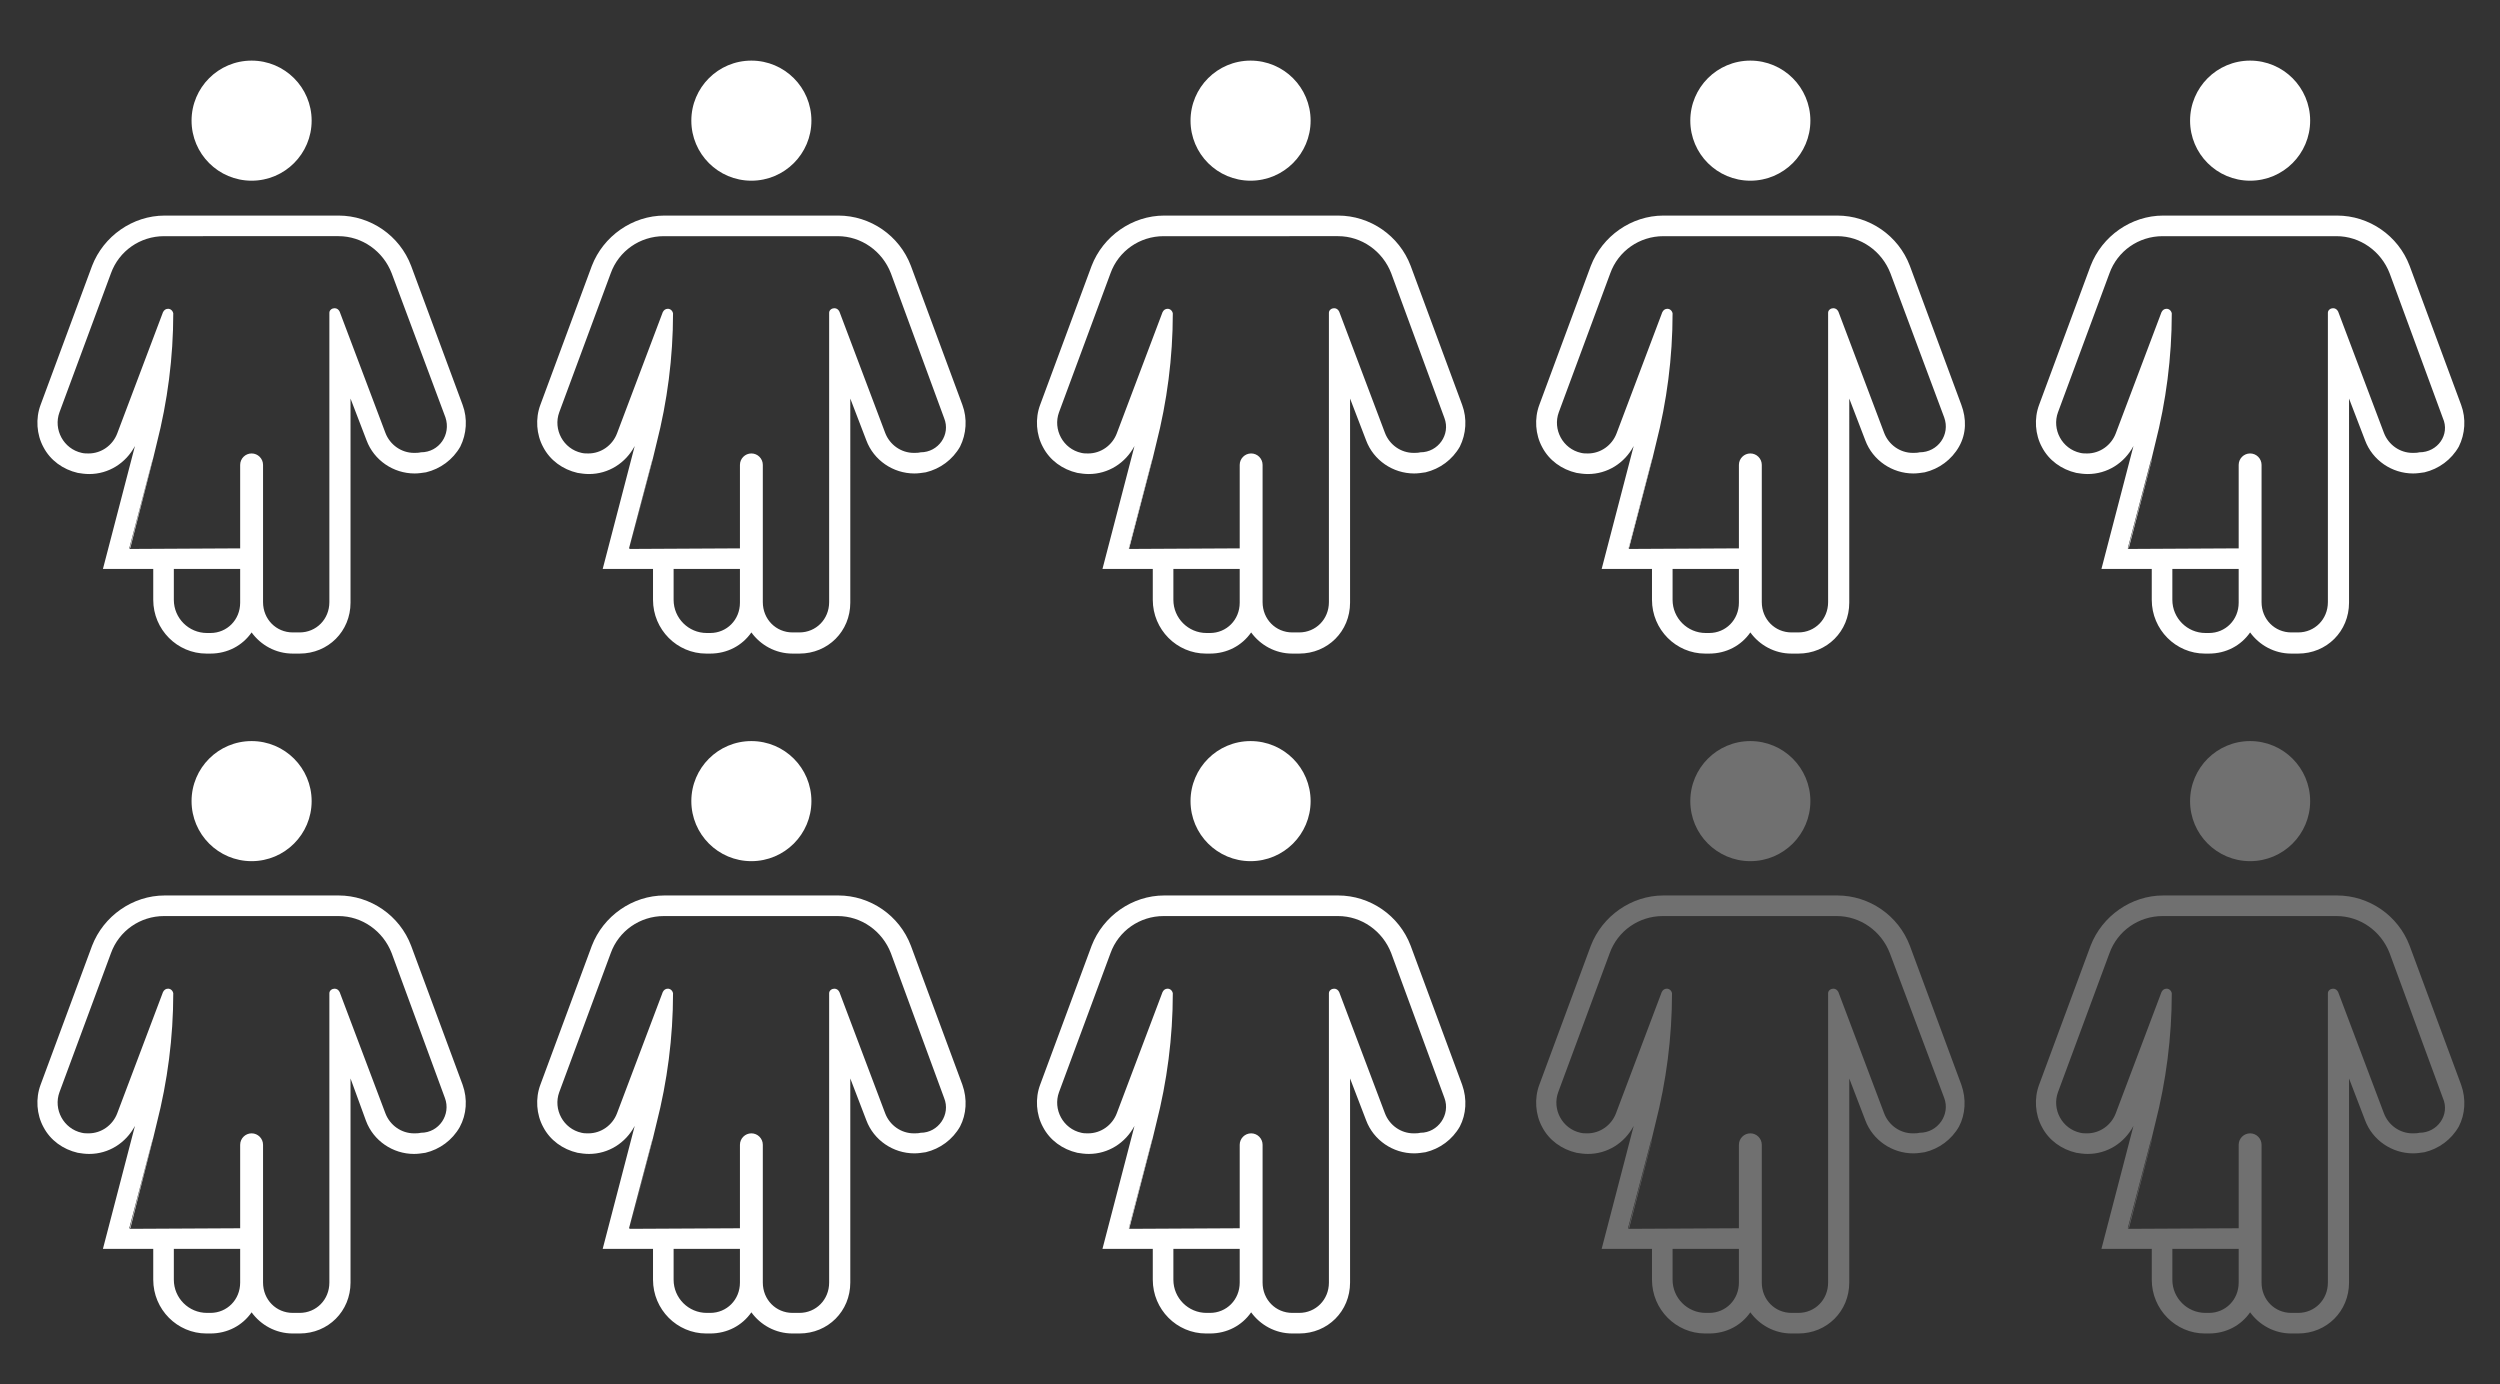
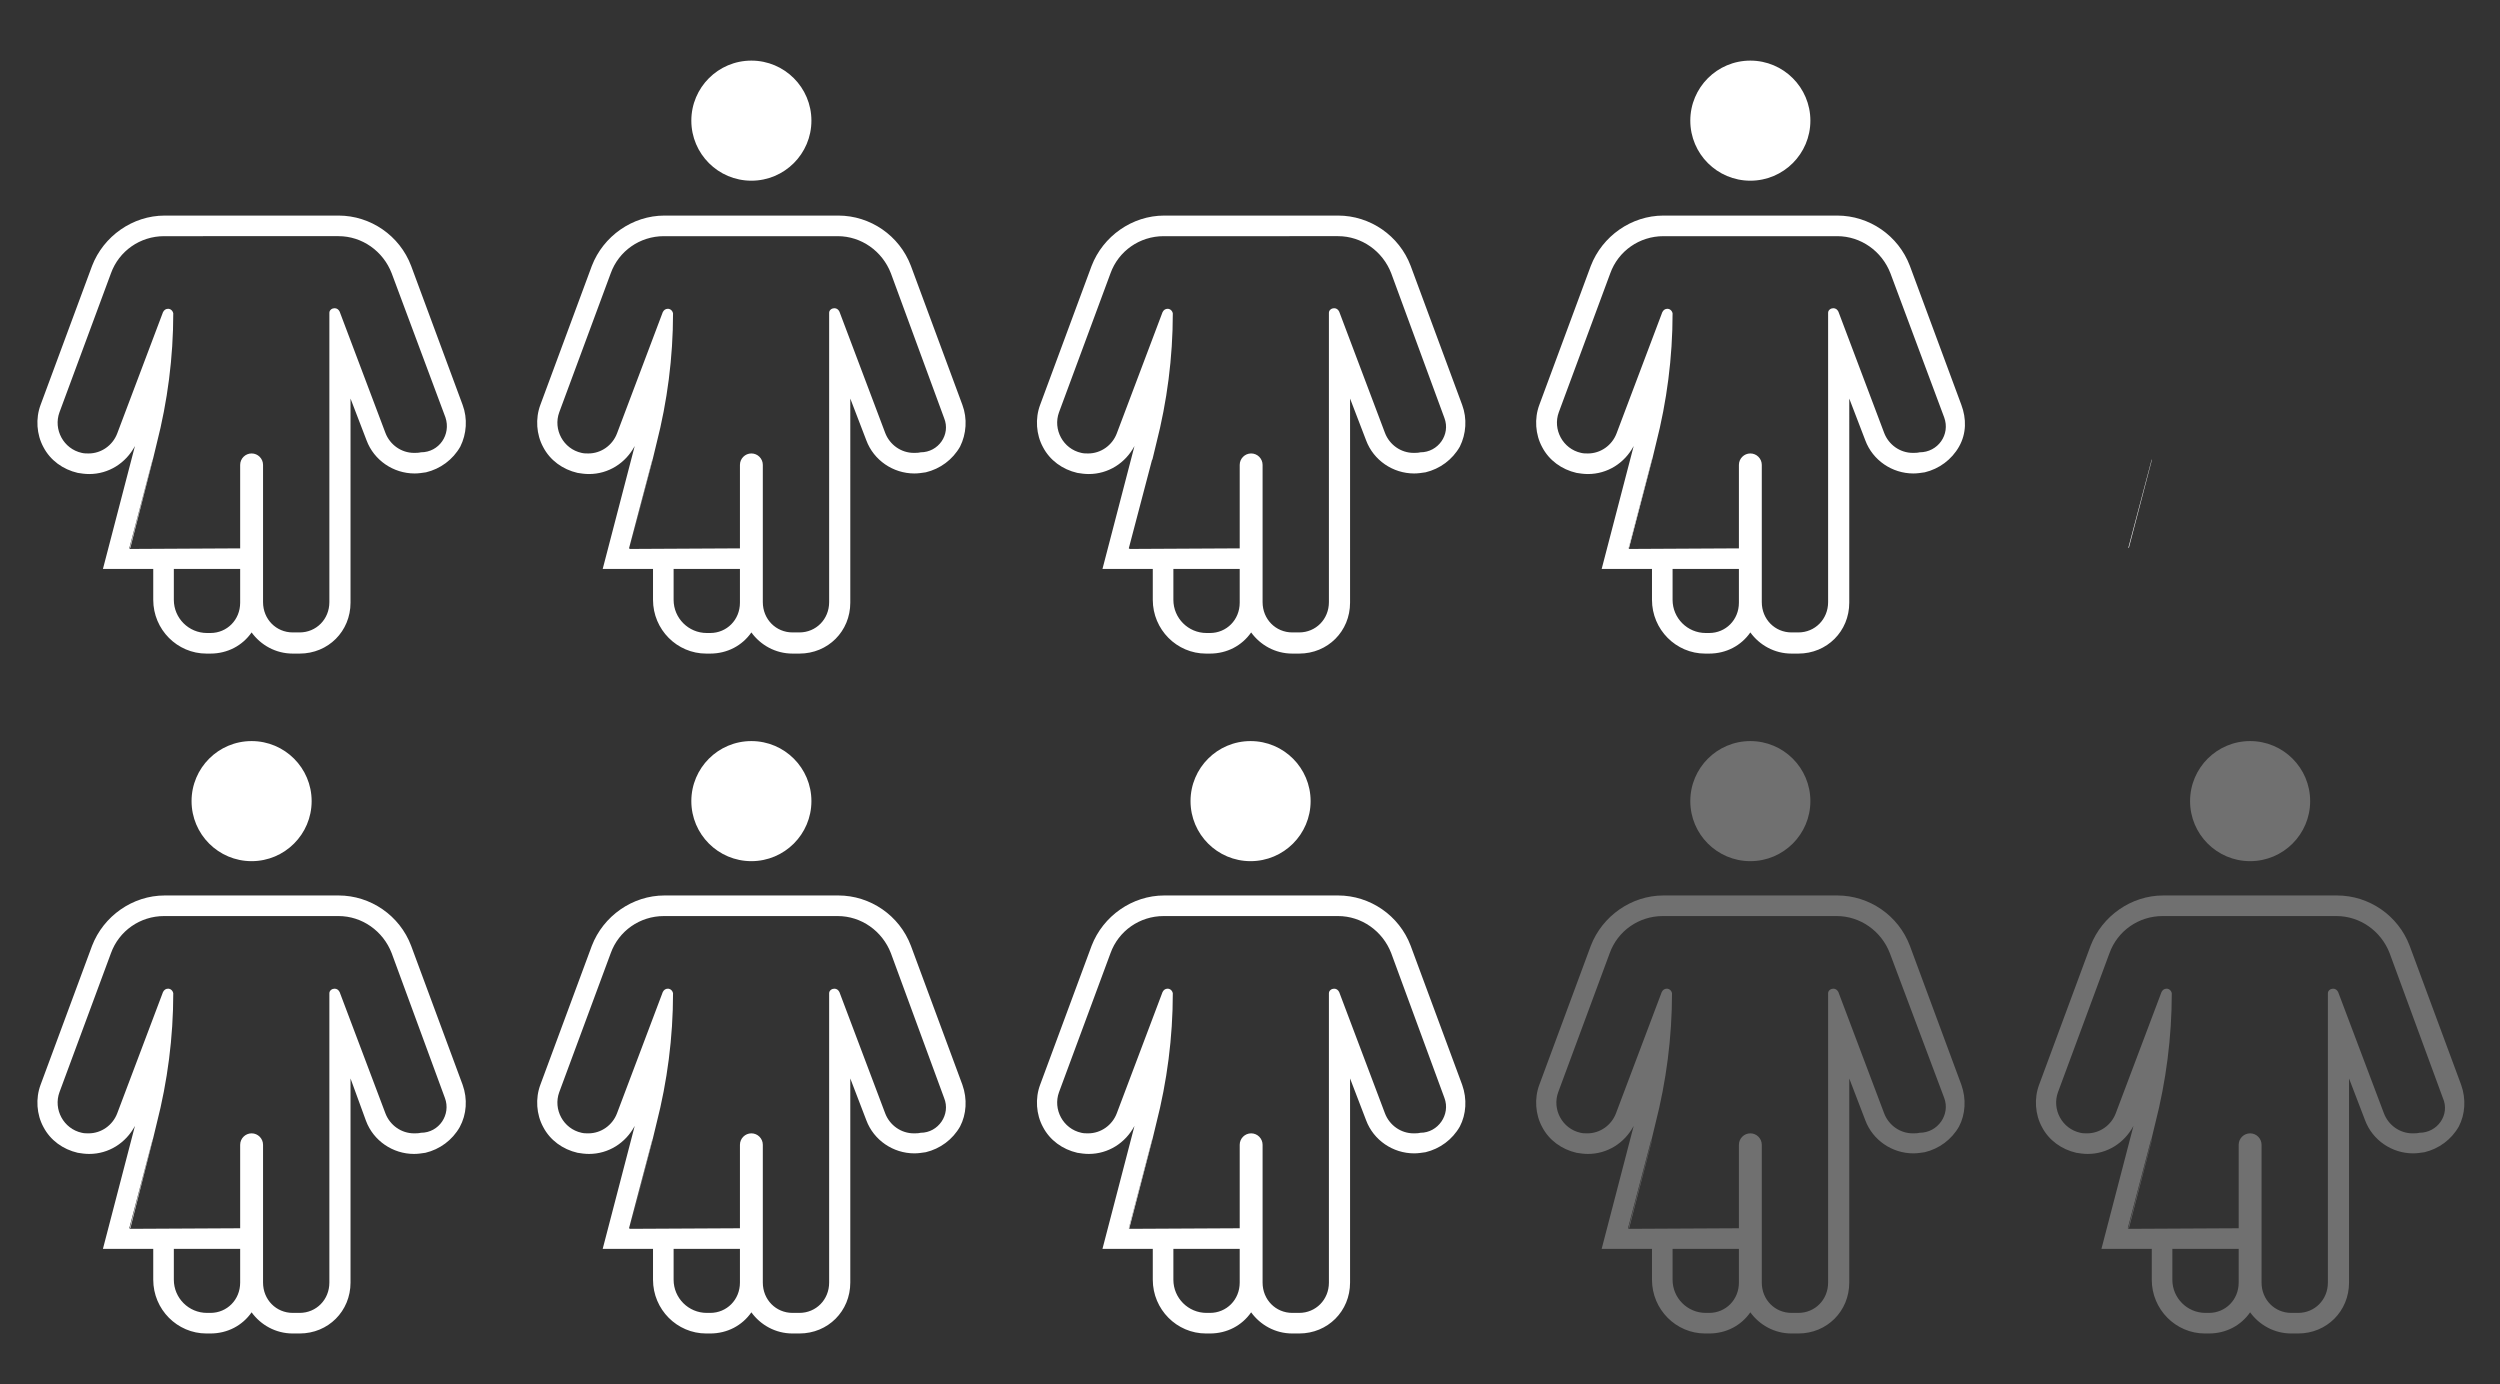
<svg xmlns="http://www.w3.org/2000/svg" version="1.1" id="Calque_1" x="0px" y="0px" viewBox="0 0 437.2 242.1" style="enable-background:new 0 0 437.2 242.1;" xml:space="preserve">
  <rect x="0" y="0" width="437.2" height="242.1" fill="#333333" stroke="none" />
  <style type="text/css">
	.st0{fill:#FFFFFF;}
	.st1{opacity:0.3;}
</style>
  <g>
    <g>
-       <circle class="st0" cx="44" cy="21.1" r="10.5" />
-     </g>
+       </g>
    <g>
      <g>
        <polygon class="st0" points="26.7,80.3 22.7,95.8 22.8,95.8 26.7,80.5    " />
      </g>
      <g>
        <path class="st0" d="M80.9,70.8l-9-24.3c-2-5.3-7.1-8.8-12.7-8.8h-14H44H28.8c-5.6,0-10.7,3.6-12.7,8.8l-9,24.3     c-0.9,2.4-0.7,5.2,0.5,7.4c1.2,2.3,3.4,3.9,6,4.5c0.6,0.1,1.3,0.2,2,0.2c3.4,0,6.4-1.9,8-4.9L18,99.5h8.8v5.4     c0,5.2,4.2,9.4,9.3,9.4c0.2,0,0.5,0,0.7,0c3,0,5.6-1.4,7.2-3.7c1.6,2.2,4.2,3.7,7.2,3.7c0.2,0,0.4,0,0.6,0c0.2,0,0.4,0,0.6,0     c5,0,8.9-3.9,8.9-8.9V69.7l2.8,7.3c1.3,3.5,4.7,5.8,8.4,5.8c0.7,0,1.3-0.1,2-0.2c2.5-0.6,4.7-2.2,6-4.5     C81.6,75.9,81.8,73.2,80.9,70.8z M42,105.4c0,3-2.3,5.3-5.2,5.3c-0.2,0-0.4,0-0.6,0l0,0c-3.2,0-5.8-2.6-5.8-5.8v-5.4H42V105.4z      M73.6,79.1L73.6,79.1c-0.4,0.1-0.8,0.1-1.2,0.1c-2.2,0-4.2-1.4-5-3.5l-8-21.2c-0.2-0.4-0.5-0.6-0.9-0.6s-0.9,0.3-0.9,0.8l0,0     v50.6c0,3-2.3,5.3-5.2,5.3c-0.2,0-0.4,0-0.6,0c-0.2,0-0.4,0-0.6,0c-2.9,0-5.2-2.3-5.2-5.3v-24c0-1.1-0.9-2-2-2s-2,0.9-2,2v14.6     L22.7,96v-0.1h-0.1l4.1-15.6v0.2l0.7-2.9c1.9-7.4,2.9-15.1,2.9-22.8l0,0c-0.1-0.5-0.5-0.8-0.9-0.8s-0.7,0.2-0.9,0.6l-8,21.2     c-0.8,2.1-2.8,3.5-5,3.5c-0.4,0-0.8,0-1.2-0.1c-3.2-0.7-5-4.1-3.9-7.1l9-24.3c1.4-3.9,5.1-6.5,9.3-6.5H44l0,0h15.2     c4.1,0,7.8,2.6,9.3,6.5L77.9,73C78.9,76,76.8,79.1,73.6,79.1z" />
      </g>
    </g>
  </g>
  <g>
    <g>
      <circle class="st0" cx="131.4" cy="21.1" r="10.5" />
    </g>
    <g>
      <g>
        <polygon class="st0" points="114.1,80.3 110.1,95.8 110.1,95.8 114.1,80.5    " />
      </g>
      <g>
        <path class="st0" d="M168.3,70.8l-9-24.3c-2-5.3-7.1-8.8-12.7-8.8h-14h-1.2h-15.2c-5.6,0-10.7,3.6-12.7,8.8l-9,24.3     c-0.9,2.4-0.7,5.2,0.5,7.4c1.2,2.3,3.4,3.9,6,4.5c0.6,0.1,1.3,0.2,2,0.2c3.4,0,6.4-1.9,8-4.9l-5.6,21.5h8.8v5.4     c0,5.2,4.2,9.4,9.3,9.4c0.2,0,0.5,0,0.7,0c3,0,5.6-1.4,7.2-3.7c1.6,2.2,4.2,3.7,7.2,3.7c0.2,0,0.4,0,0.6,0c0.2,0,0.4,0,0.6,0     c5,0,8.9-3.9,8.9-8.9V69.7l2.8,7.3c1.3,3.5,4.7,5.8,8.4,5.8c0.7,0,1.3-0.1,2-0.2c2.5-0.6,4.7-2.2,6-4.5     C169,75.9,169.2,73.2,168.3,70.8z M129.4,105.4c0,3-2.3,5.3-5.2,5.3c-0.2,0-0.4,0-0.6,0l0,0c-3.2,0-5.8-2.6-5.8-5.8v-5.4h11.6     V105.4z M161,79.1L161,79.1c-0.4,0.1-0.8,0.1-1.2,0.1c-2.2,0-4.2-1.4-5-3.5l-8-21.2c-0.2-0.4-0.5-0.6-0.9-0.6s-0.9,0.3-0.9,0.8     l0,0v50.6c0,3-2.3,5.3-5.2,5.3c-0.2,0-0.4,0-0.6,0c-0.2,0-0.4,0-0.6,0c-2.9,0-5.2-2.3-5.2-5.3v-24c0-1.1-0.9-2-2-2s-2,0.9-2,2     v14.6L110.1,96v-0.1H110l4.1-15.6v0.2l0.7-2.9c1.9-7.4,2.9-15.1,2.9-22.8l0,0c-0.1-0.5-0.5-0.8-0.9-0.8s-0.7,0.2-0.9,0.6l-8,21.2     c-0.8,2.1-2.8,3.5-5,3.5c-0.4,0-0.8,0-1.2-0.1c-3.2-0.7-5-4.1-3.9-7.1l9-24.3c1.4-3.9,5.1-6.5,9.3-6.5h15.2l0,0h15.2     c4.1,0,7.8,2.6,9.3,6.5l9.3,25.3C166.3,76,164.1,79.1,161,79.1z" />
      </g>
    </g>
  </g>
  <g>
    <g>
-       <circle class="st0" cx="218.7" cy="21.1" r="10.5" />
-     </g>
+       </g>
    <g>
      <g>
-         <polygon class="st0" points="201.5,80.3 197.4,95.8 197.5,95.8 201.5,80.5    " />
-       </g>
+         </g>
      <g>
        <path class="st0" d="M255.7,70.8l-9-24.3c-2-5.3-7.1-8.8-12.7-8.8h-14h-1.2h-15.2c-5.6,0-10.7,3.6-12.7,8.8l-9,24.3     c-0.9,2.4-0.7,5.2,0.5,7.4c1.2,2.3,3.4,3.9,6,4.5c0.6,0.1,1.3,0.2,2,0.2c3.4,0,6.4-1.9,8-4.9l-5.6,21.5h8.8v5.4     c0,5.2,4.2,9.4,9.3,9.4c0.2,0,0.5,0,0.7,0c3,0,5.6-1.4,7.2-3.7c1.6,2.2,4.2,3.7,7.2,3.7c0.2,0,0.4,0,0.6,0c0.2,0,0.4,0,0.6,0     c5,0,8.9-3.9,8.9-8.9V69.7l2.8,7.3c1.3,3.5,4.7,5.8,8.4,5.8c0.7,0,1.3-0.1,2-0.2c2.5-0.6,4.7-2.2,6-4.5     C256.4,75.9,256.6,73.2,255.7,70.8z M216.8,105.4c0,3-2.3,5.3-5.2,5.3c-0.2,0-0.4,0-0.6,0l0,0c-3.2,0-5.8-2.6-5.8-5.8v-5.4h11.6     V105.4z M248.4,79.1L248.4,79.1c-0.4,0.1-0.8,0.1-1.2,0.1c-2.2,0-4.2-1.4-5-3.5l-8-21.2c-0.2-0.4-0.5-0.6-0.9-0.6     s-0.9,0.3-0.9,0.8l0,0v50.6c0,3-2.3,5.3-5.2,5.3c-0.2,0-0.4,0-0.6,0c-0.2,0-0.4,0-0.6,0c-2.9,0-5.2-2.3-5.2-5.3v-24     c0-1.1-0.9-2-2-2s-2,0.9-2,2v14.6L197.5,96v-0.1h-0.1l4.1-15.6v0.2l0.7-2.9c1.9-7.4,2.9-15.1,2.9-22.8l0,0     c-0.1-0.5-0.5-0.8-0.9-0.8s-0.7,0.2-0.9,0.6l-8,21.2c-0.8,2.1-2.8,3.5-5,3.5c-0.4,0-0.8,0-1.2-0.1c-3.2-0.7-5-4.1-3.9-7.1l9-24.3     c1.4-3.9,5.1-6.5,9.3-6.5h15.2l0,0H234c4.1,0,7.8,2.6,9.3,6.5l9.3,25.3C253.7,76,251.5,79.1,248.4,79.1z" />
      </g>
    </g>
  </g>
  <g>
    <g>
      <circle class="st0" cx="306.1" cy="21.1" r="10.5" />
    </g>
    <g>
      <g>
        <polygon class="st0" points="288.9,80.3 284.8,95.8 284.9,95.8 288.9,80.5    " />
      </g>
      <g>
        <path class="st0" d="M343,70.8l-9-24.3c-2-5.3-7.1-8.8-12.7-8.8h-14h-1.2h-15.2c-5.6,0-10.7,3.6-12.7,8.8l-9,24.3     c-0.9,2.4-0.7,5.2,0.5,7.4c1.2,2.3,3.4,3.9,6,4.5c0.6,0.1,1.3,0.2,2,0.2c3.4,0,6.4-1.9,8-4.9l-5.6,21.5h8.8v5.4     c0,5.2,4.2,9.4,9.3,9.4c0.2,0,0.5,0,0.7,0c3,0,5.6-1.4,7.2-3.7c1.6,2.2,4.2,3.7,7.2,3.7c0.2,0,0.4,0,0.6,0s0.4,0,0.6,0     c5,0,8.9-3.9,8.9-8.9V69.7l2.8,7.3c1.3,3.5,4.7,5.8,8.4,5.8c0.7,0,1.3-0.1,2-0.2c2.5-0.6,4.7-2.2,6-4.5S343.9,73.2,343,70.8z      M304.1,105.4c0,3-2.3,5.3-5.2,5.3c-0.2,0-0.4,0-0.6,0l0,0c-3.2,0-5.8-2.6-5.8-5.8v-5.4h11.6V105.4z M335.7,79.1L335.7,79.1     c-0.4,0.1-0.8,0.1-1.2,0.1c-2.2,0-4.2-1.4-5-3.5l-8-21.2c-0.2-0.4-0.5-0.6-0.9-0.6s-0.9,0.3-0.9,0.8l0,0v50.6     c0,3-2.3,5.3-5.2,5.3c-0.2,0-0.4,0-0.6,0s-0.4,0-0.6,0c-2.9,0-5.2-2.3-5.2-5.3v-24c0-1.1-0.9-2-2-2s-2,0.9-2,2v14.6L284.9,96     v-0.1h-0.1l4.1-15.6v0.2l0.7-2.9c1.9-7.4,2.9-15.1,2.9-22.8l0,0c-0.1-0.5-0.5-0.8-0.9-0.8s-0.7,0.2-0.9,0.6l-8,21.2     c-0.8,2.1-2.8,3.5-5,3.5c-0.4,0-0.8,0-1.2-0.1c-3.2-0.7-5-4.1-3.9-7.1l9-24.3c1.4-3.9,5.1-6.5,9.3-6.5h15.2l0,0h15.2     c4.1,0,7.8,2.6,9.3,6.5L340,73C341.1,76,338.9,79.1,335.7,79.1z" />
      </g>
    </g>
  </g>
  <g>
    <g>
-       <circle class="st0" cx="393.5" cy="21.1" r="10.5" />
-     </g>
+       </g>
    <g>
      <g>
        <polygon class="st0" points="376.3,80.3 372.2,95.8 372.3,95.8 376.3,80.5    " />
      </g>
      <g>
-         <path class="st0" d="M430.4,70.8l-9-24.3c-2-5.3-7.1-8.8-12.7-8.8h-14h-1.2h-15.2c-5.6,0-10.7,3.6-12.7,8.8l-9,24.3     c-0.9,2.4-0.7,5.2,0.5,7.4c1.2,2.3,3.4,3.9,6,4.5c0.6,0.1,1.3,0.2,2,0.2c3.4,0,6.4-1.9,8-4.9l-5.6,21.5h8.8v5.4     c0,5.2,4.2,9.4,9.3,9.4c0.2,0,0.5,0,0.7,0c3,0,5.6-1.4,7.2-3.7c1.6,2.2,4.2,3.7,7.2,3.7c0.2,0,0.4,0,0.6,0s0.4,0,0.6,0     c5,0,8.9-3.9,8.9-8.9V69.7l2.8,7.3c1.3,3.5,4.7,5.8,8.4,5.8c0.7,0,1.3-0.1,2-0.2c2.5-0.6,4.7-2.2,6-4.5     C431.1,75.9,431.3,73.2,430.4,70.8z M391.5,105.4c0,3-2.3,5.3-5.2,5.3c-0.2,0-0.4,0-0.6,0l0,0c-3.2,0-5.8-2.6-5.8-5.8v-5.4h11.6     V105.4z M423.1,79.1L423.1,79.1c-0.4,0.1-0.8,0.1-1.2,0.1c-2.2,0-4.2-1.4-5-3.5l-8-21.2c-0.2-0.4-0.5-0.6-0.9-0.6     s-0.9,0.3-0.9,0.8l0,0v50.6c0,3-2.3,5.3-5.2,5.3c-0.2,0-0.4,0-0.6,0s-0.4,0-0.6,0c-2.9,0-5.2-2.3-5.2-5.3v-24c0-1.1-0.9-2-2-2     s-2,0.9-2,2v14.6L372.2,96v-0.1h-0.1l4.1-15.6v0.2l0.7-2.9c1.9-7.4,2.9-15.1,2.9-22.8l0,0c-0.1-0.5-0.5-0.8-0.9-0.8     s-0.7,0.2-0.9,0.6l-8,21.2c-0.8,2.1-2.8,3.5-5,3.5c-0.4,0-0.8,0-1.2-0.1c-3.2-0.7-5-4.1-3.9-7.1l9-24.3c1.4-3.9,5.1-6.5,9.3-6.5     h15.2l0,0h15.2c4.1,0,7.8,2.6,9.3,6.5l9.3,25.3C428.5,76,426.3,79.1,423.1,79.1z" />
-       </g>
+         </g>
    </g>
  </g>
  <g>
    <g>
      <circle class="st0" cx="44" cy="140.1" r="10.5" />
    </g>
    <g>
      <g>
        <polygon class="st0" points="26.7,199.2 22.7,214.8 22.8,214.8 26.7,199.4    " />
      </g>
      <g>
        <path class="st0" d="M80.9,189.7l-9-24.3c-2-5.3-7.1-8.8-12.7-8.8h-14H44H28.8c-5.6,0-10.7,3.6-12.7,8.8l-9,24.3     c-0.9,2.4-0.7,5.2,0.5,7.4c1.2,2.3,3.4,3.9,6,4.5c0.6,0.1,1.3,0.2,2,0.2c3.4,0,6.4-1.9,8-4.9L18,218.4h8.8v5.4     c0,5.2,4.2,9.4,9.3,9.4c0.2,0,0.5,0,0.7,0c3,0,5.6-1.4,7.2-3.7c1.6,2.2,4.2,3.7,7.2,3.7c0.2,0,0.4,0,0.6,0c0.2,0,0.4,0,0.6,0     c5,0,8.9-3.9,8.9-8.9v-35.7L64,196c1.3,3.5,4.7,5.8,8.4,5.8c0.7,0,1.3-0.1,2-0.2c2.5-0.6,4.7-2.2,6-4.5     C81.6,194.9,81.8,192.2,80.9,189.7z M42,224.3c0,3-2.3,5.3-5.2,5.3c-0.2,0-0.4,0-0.6,0l0,0c-3.2,0-5.8-2.6-5.8-5.8v-5.4H42V224.3     z M73.6,198.1L73.6,198.1c-0.4,0.1-0.8,0.1-1.2,0.1c-2.2,0-4.2-1.4-5-3.5l-8-21.2c-0.2-0.4-0.5-0.6-0.9-0.6s-0.9,0.3-0.9,0.8l0,0     v50.6c0,3-2.3,5.3-5.2,5.3c-0.2,0-0.4,0-0.6,0c-0.2,0-0.4,0-0.6,0c-2.9,0-5.2-2.3-5.2-5.3v-24.1c0-1.1-0.9-2-2-2s-2,0.9-2,2v14.6     l-19.3,0.1v-0.1h-0.1l4.1-15.6v0.2l0.7-2.9c1.9-7.4,2.9-15.1,2.9-22.8l0,0c-0.1-0.5-0.5-0.8-0.9-0.8s-0.7,0.2-0.9,0.6l-8,21.2     c-0.8,2.1-2.8,3.5-5,3.5c-0.4,0-0.8,0-1.2-0.1c-3.2-0.7-5-4.1-3.9-7.1l9-24.3c1.4-3.9,5.1-6.5,9.3-6.5H44l0,0h15.2     c4.1,0,7.8,2.6,9.3,6.5l9.3,25.3C78.9,194.9,76.8,198.1,73.6,198.1z" />
      </g>
    </g>
  </g>
  <g>
    <g>
      <circle class="st0" cx="131.4" cy="140.1" r="10.5" />
    </g>
    <g>
      <g>
        <polygon class="st0" points="114.1,199.2 110.1,214.8 110.1,214.8 114.1,199.4    " />
      </g>
      <g>
        <path class="st0" d="M168.3,189.7l-9-24.3c-2-5.3-7.1-8.8-12.7-8.8h-14h-1.2h-15.2c-5.6,0-10.7,3.6-12.7,8.8l-9,24.3     c-0.9,2.4-0.7,5.2,0.5,7.4c1.2,2.3,3.4,3.9,6,4.5c0.6,0.1,1.3,0.2,2,0.2c3.4,0,6.4-1.9,8-4.9l-5.6,21.5h8.8v5.4     c0,5.2,4.2,9.4,9.3,9.4c0.2,0,0.5,0,0.7,0c3,0,5.6-1.4,7.2-3.7c1.6,2.2,4.2,3.7,7.2,3.7c0.2,0,0.4,0,0.6,0c0.2,0,0.4,0,0.6,0     c5,0,8.9-3.9,8.9-8.9v-35.7l2.8,7.3c1.3,3.5,4.7,5.8,8.4,5.8c0.7,0,1.3-0.1,2-0.2c2.5-0.6,4.7-2.2,6-4.5     C169,194.9,169.2,192.2,168.3,189.7z M129.4,224.3c0,3-2.3,5.3-5.2,5.3c-0.2,0-0.4,0-0.6,0l0,0c-3.2,0-5.8-2.6-5.8-5.8v-5.4h11.6     V224.3z M161,198.1L161,198.1c-0.4,0.1-0.8,0.1-1.2,0.1c-2.2,0-4.2-1.4-5-3.5l-8-21.2c-0.2-0.4-0.5-0.6-0.9-0.6s-0.9,0.3-0.9,0.8     l0,0v50.6c0,3-2.3,5.3-5.2,5.3c-0.2,0-0.4,0-0.6,0c-0.2,0-0.4,0-0.6,0c-2.9,0-5.2-2.3-5.2-5.3v-24.1c0-1.1-0.9-2-2-2s-2,0.9-2,2     v14.6l-19.3,0.1v-0.1H110l4.1-15.6v0.2l0.7-2.9c1.9-7.4,2.9-15.1,2.9-22.8l0,0c-0.1-0.5-0.5-0.8-0.9-0.8s-0.7,0.2-0.9,0.6     l-8,21.2c-0.8,2.1-2.8,3.5-5,3.5c-0.4,0-0.8,0-1.2-0.1c-3.2-0.7-5-4.1-3.9-7.1l9-24.3c1.4-3.9,5.1-6.5,9.3-6.5h15.2l0,0h15.2     c4.1,0,7.8,2.6,9.3,6.5l9.3,25.3C166.3,194.9,164.1,198.1,161,198.1z" />
      </g>
    </g>
  </g>
  <g>
    <g>
      <circle class="st0" cx="218.7" cy="140.1" r="10.5" />
    </g>
    <g>
      <g>
        <polygon class="st0" points="201.5,199.2 197.4,214.8 197.5,214.8 201.5,199.4    " />
      </g>
      <g>
        <path class="st0" d="M255.7,189.7l-9-24.3c-2-5.3-7.1-8.8-12.7-8.8h-14h-1.2h-15.2c-5.6,0-10.7,3.6-12.7,8.8l-9,24.3     c-0.9,2.4-0.7,5.2,0.5,7.4c1.2,2.3,3.4,3.9,6,4.5c0.6,0.1,1.3,0.2,2,0.2c3.4,0,6.4-1.9,8-4.9l-5.6,21.5h8.8v5.4     c0,5.2,4.2,9.4,9.3,9.4c0.2,0,0.5,0,0.7,0c3,0,5.6-1.4,7.2-3.7c1.6,2.2,4.2,3.7,7.2,3.7c0.2,0,0.4,0,0.6,0c0.2,0,0.4,0,0.6,0     c5,0,8.9-3.9,8.9-8.9v-35.7l2.8,7.3c1.3,3.5,4.7,5.8,8.4,5.8c0.7,0,1.3-0.1,2-0.2c2.5-0.6,4.7-2.2,6-4.5     C256.4,194.9,256.6,192.2,255.7,189.7z M216.8,224.3c0,3-2.3,5.3-5.2,5.3c-0.2,0-0.4,0-0.6,0l0,0c-3.2,0-5.8-2.6-5.8-5.8v-5.4     h11.6V224.3z M248.4,198.1L248.4,198.1c-0.4,0.1-0.8,0.1-1.2,0.1c-2.2,0-4.2-1.4-5-3.5l-8-21.2c-0.2-0.4-0.5-0.6-0.9-0.6     s-0.9,0.3-0.9,0.8l0,0v50.6c0,3-2.3,5.3-5.2,5.3c-0.2,0-0.4,0-0.6,0c-0.2,0-0.4,0-0.6,0c-2.9,0-5.2-2.3-5.2-5.3v-24.1     c0-1.1-0.9-2-2-2s-2,0.9-2,2v14.6l-19.3,0.1v-0.1h-0.1l4.1-15.6v0.2l0.7-2.9c1.9-7.4,2.9-15.1,2.9-22.8l0,0     c-0.1-0.5-0.5-0.8-0.9-0.8s-0.7,0.2-0.9,0.6l-8,21.2c-0.8,2.1-2.8,3.5-5,3.5c-0.4,0-0.8,0-1.2-0.1c-3.2-0.7-5-4.1-3.9-7.1l9-24.3     c1.4-3.9,5.1-6.5,9.3-6.5h15.2l0,0H234c4.1,0,7.8,2.6,9.3,6.5l9.3,25.3C253.7,194.9,251.5,198.1,248.4,198.1z" />
      </g>
    </g>
  </g>
  <g class="st1">
    <g>
      <circle class="st0" cx="306.1" cy="140.1" r="10.5" />
    </g>
    <g>
      <g>
        <polygon class="st0" points="288.9,199.2 284.8,214.8 284.9,214.8 288.9,199.4    " />
      </g>
      <g>
        <path class="st0" d="M343,189.7l-9-24.3c-2-5.3-7.1-8.8-12.7-8.8h-14h-1.2h-15.2c-5.6,0-10.7,3.6-12.7,8.8l-9,24.3     c-0.9,2.4-0.7,5.2,0.5,7.4c1.2,2.3,3.4,3.9,6,4.5c0.6,0.1,1.3,0.2,2,0.2c3.4,0,6.4-1.9,8-4.9l-5.6,21.5h8.8v5.4     c0,5.2,4.2,9.4,9.3,9.4c0.2,0,0.5,0,0.7,0c3,0,5.6-1.4,7.2-3.7c1.6,2.2,4.2,3.7,7.2,3.7c0.2,0,0.4,0,0.6,0s0.4,0,0.6,0     c5,0,8.9-3.9,8.9-8.9v-35.7l2.8,7.3c1.3,3.5,4.7,5.8,8.4,5.8c0.7,0,1.3-0.1,2-0.2c2.5-0.6,4.7-2.2,6-4.5     C343.7,194.9,343.9,192.2,343,189.7z M304.1,224.3c0,3-2.3,5.3-5.2,5.3c-0.2,0-0.4,0-0.6,0l0,0c-3.2,0-5.8-2.6-5.8-5.8v-5.4h11.6     V224.3z M335.7,198.1L335.7,198.1c-0.4,0.1-0.8,0.1-1.2,0.1c-2.2,0-4.2-1.4-5-3.5l-8-21.2c-0.2-0.4-0.5-0.6-0.9-0.6     s-0.9,0.3-0.9,0.8l0,0v50.6c0,3-2.3,5.3-5.2,5.3c-0.2,0-0.4,0-0.6,0s-0.4,0-0.6,0c-2.9,0-5.2-2.3-5.2-5.3v-24.1c0-1.1-0.9-2-2-2     s-2,0.9-2,2v14.6l-19.3,0.1v-0.1h-0.1l4.1-15.6v0.2l0.7-2.9c1.9-7.4,2.9-15.1,2.9-22.8l0,0c-0.1-0.5-0.5-0.8-0.9-0.8     s-0.7,0.2-0.9,0.6l-8,21.2c-0.8,2.1-2.8,3.5-5,3.5c-0.4,0-0.8,0-1.2-0.1c-3.2-0.7-5-4.1-3.9-7.1l9-24.3c1.4-3.9,5.1-6.5,9.3-6.5     H306l0,0h15.2c4.1,0,7.8,2.6,9.3,6.5L340,192C341.1,194.9,338.9,198.1,335.7,198.1z" />
      </g>
    </g>
  </g>
  <g class="st1">
    <g>
      <circle class="st0" cx="393.5" cy="140.1" r="10.5" />
    </g>
    <g>
      <g>
        <polygon class="st0" points="376.3,199.2 372.2,214.8 372.3,214.8 376.3,199.4    " />
      </g>
      <g>
        <path class="st0" d="M430.4,189.7l-9-24.3c-2-5.3-7.1-8.8-12.7-8.8h-14h-1.2h-15.2c-5.6,0-10.7,3.6-12.7,8.8l-9,24.3     c-0.9,2.4-0.7,5.2,0.5,7.4c1.2,2.3,3.4,3.9,6,4.5c0.6,0.1,1.3,0.2,2,0.2c3.4,0,6.4-1.9,8-4.9l-5.6,21.5h8.8v5.4     c0,5.2,4.2,9.4,9.3,9.4c0.2,0,0.5,0,0.7,0c3,0,5.6-1.4,7.2-3.7c1.6,2.2,4.2,3.7,7.2,3.7c0.2,0,0.4,0,0.6,0s0.4,0,0.6,0     c5,0,8.9-3.9,8.9-8.9v-35.7l2.8,7.3c1.3,3.5,4.7,5.8,8.4,5.8c0.7,0,1.3-0.1,2-0.2c2.5-0.6,4.7-2.2,6-4.5     C431.1,194.9,431.3,192.2,430.4,189.7z M391.5,224.3c0,3-2.3,5.3-5.2,5.3c-0.2,0-0.4,0-0.6,0l0,0c-3.2,0-5.8-2.6-5.8-5.8v-5.4     h11.6V224.3z M423.1,198.1L423.1,198.1c-0.4,0.1-0.8,0.1-1.2,0.1c-2.2,0-4.2-1.4-5-3.5l-8-21.2c-0.2-0.4-0.5-0.6-0.9-0.6     s-0.9,0.3-0.9,0.8l0,0v50.6c0,3-2.3,5.3-5.2,5.3c-0.2,0-0.4,0-0.6,0s-0.4,0-0.6,0c-2.9,0-5.2-2.3-5.2-5.3v-24.1c0-1.1-0.9-2-2-2     s-2,0.9-2,2v14.6l-19.3,0.1v-0.1h-0.1l4.1-15.6v0.2l0.7-2.9c1.9-7.4,2.9-15.1,2.9-22.8l0,0c-0.1-0.5-0.5-0.8-0.9-0.8     s-0.7,0.2-0.9,0.6l-8,21.2c-0.8,2.1-2.8,3.5-5,3.5c-0.4,0-0.8,0-1.2-0.1c-3.2-0.7-5-4.1-3.9-7.1l9-24.3c1.4-3.9,5.1-6.5,9.3-6.5     h15.2l0,0h15.2c4.1,0,7.8,2.6,9.3,6.5l9.3,25.3C428.5,194.9,426.3,198.1,423.1,198.1z" />
      </g>
    </g>
  </g>
</svg>